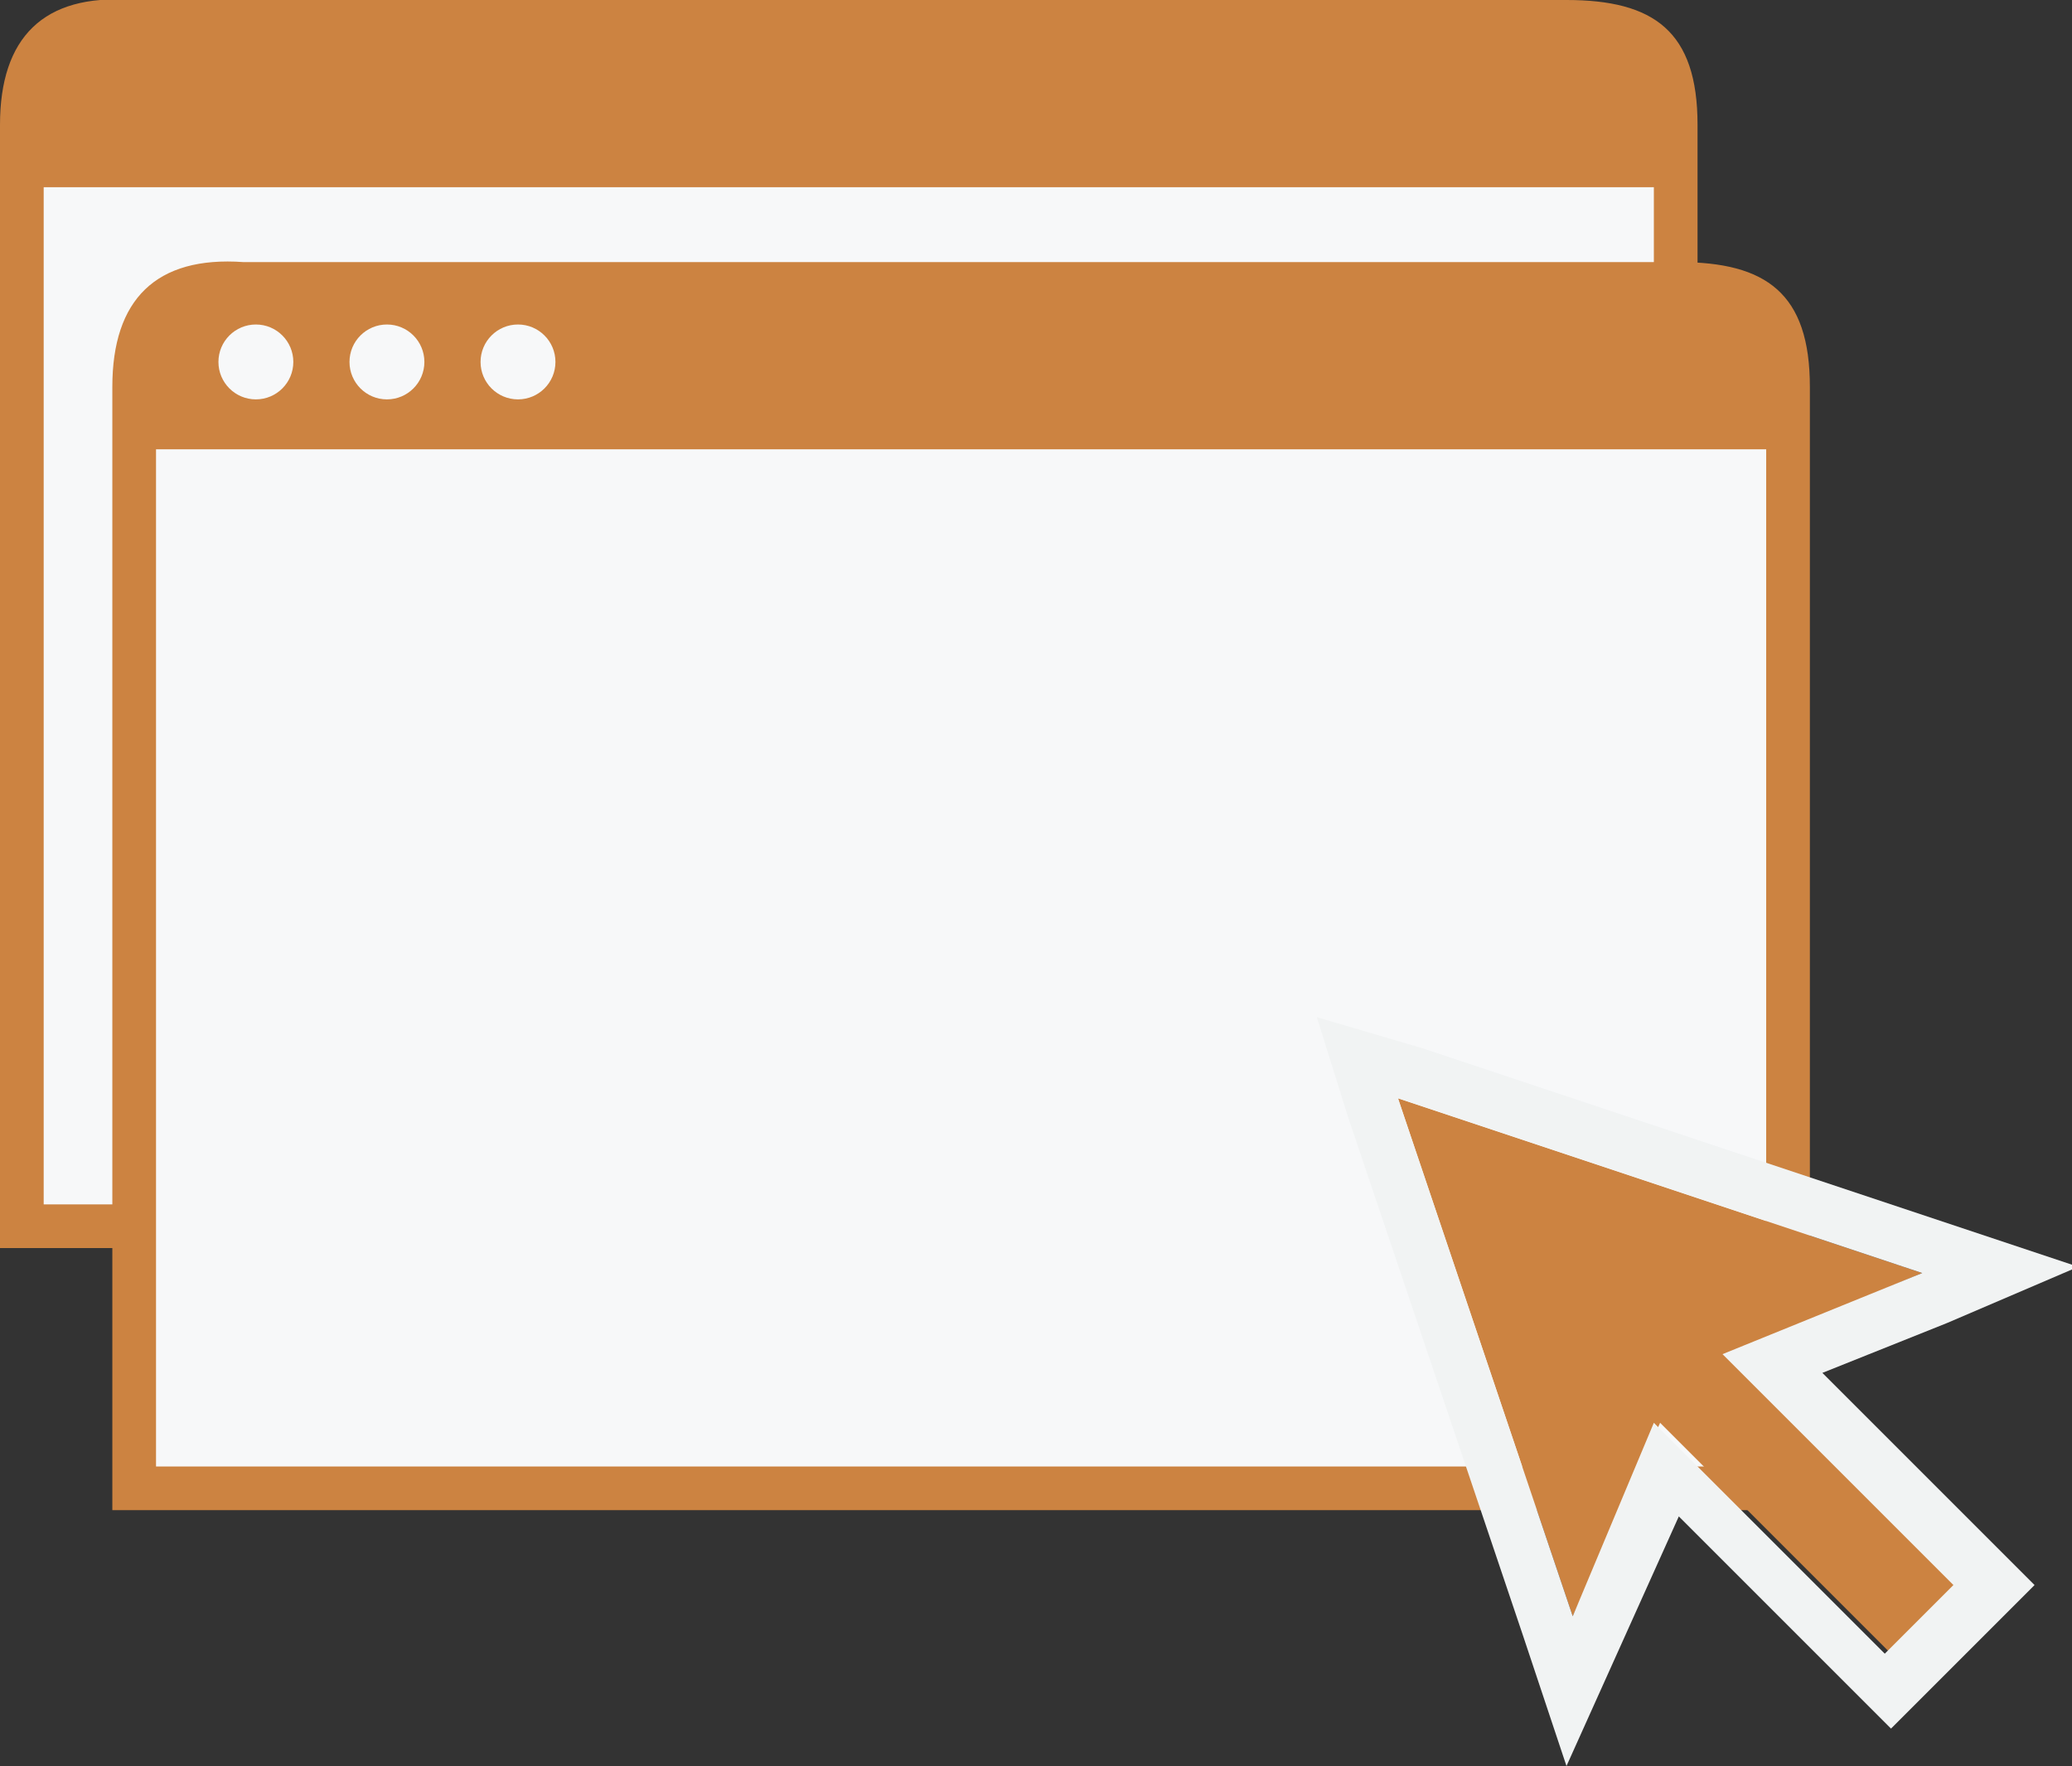
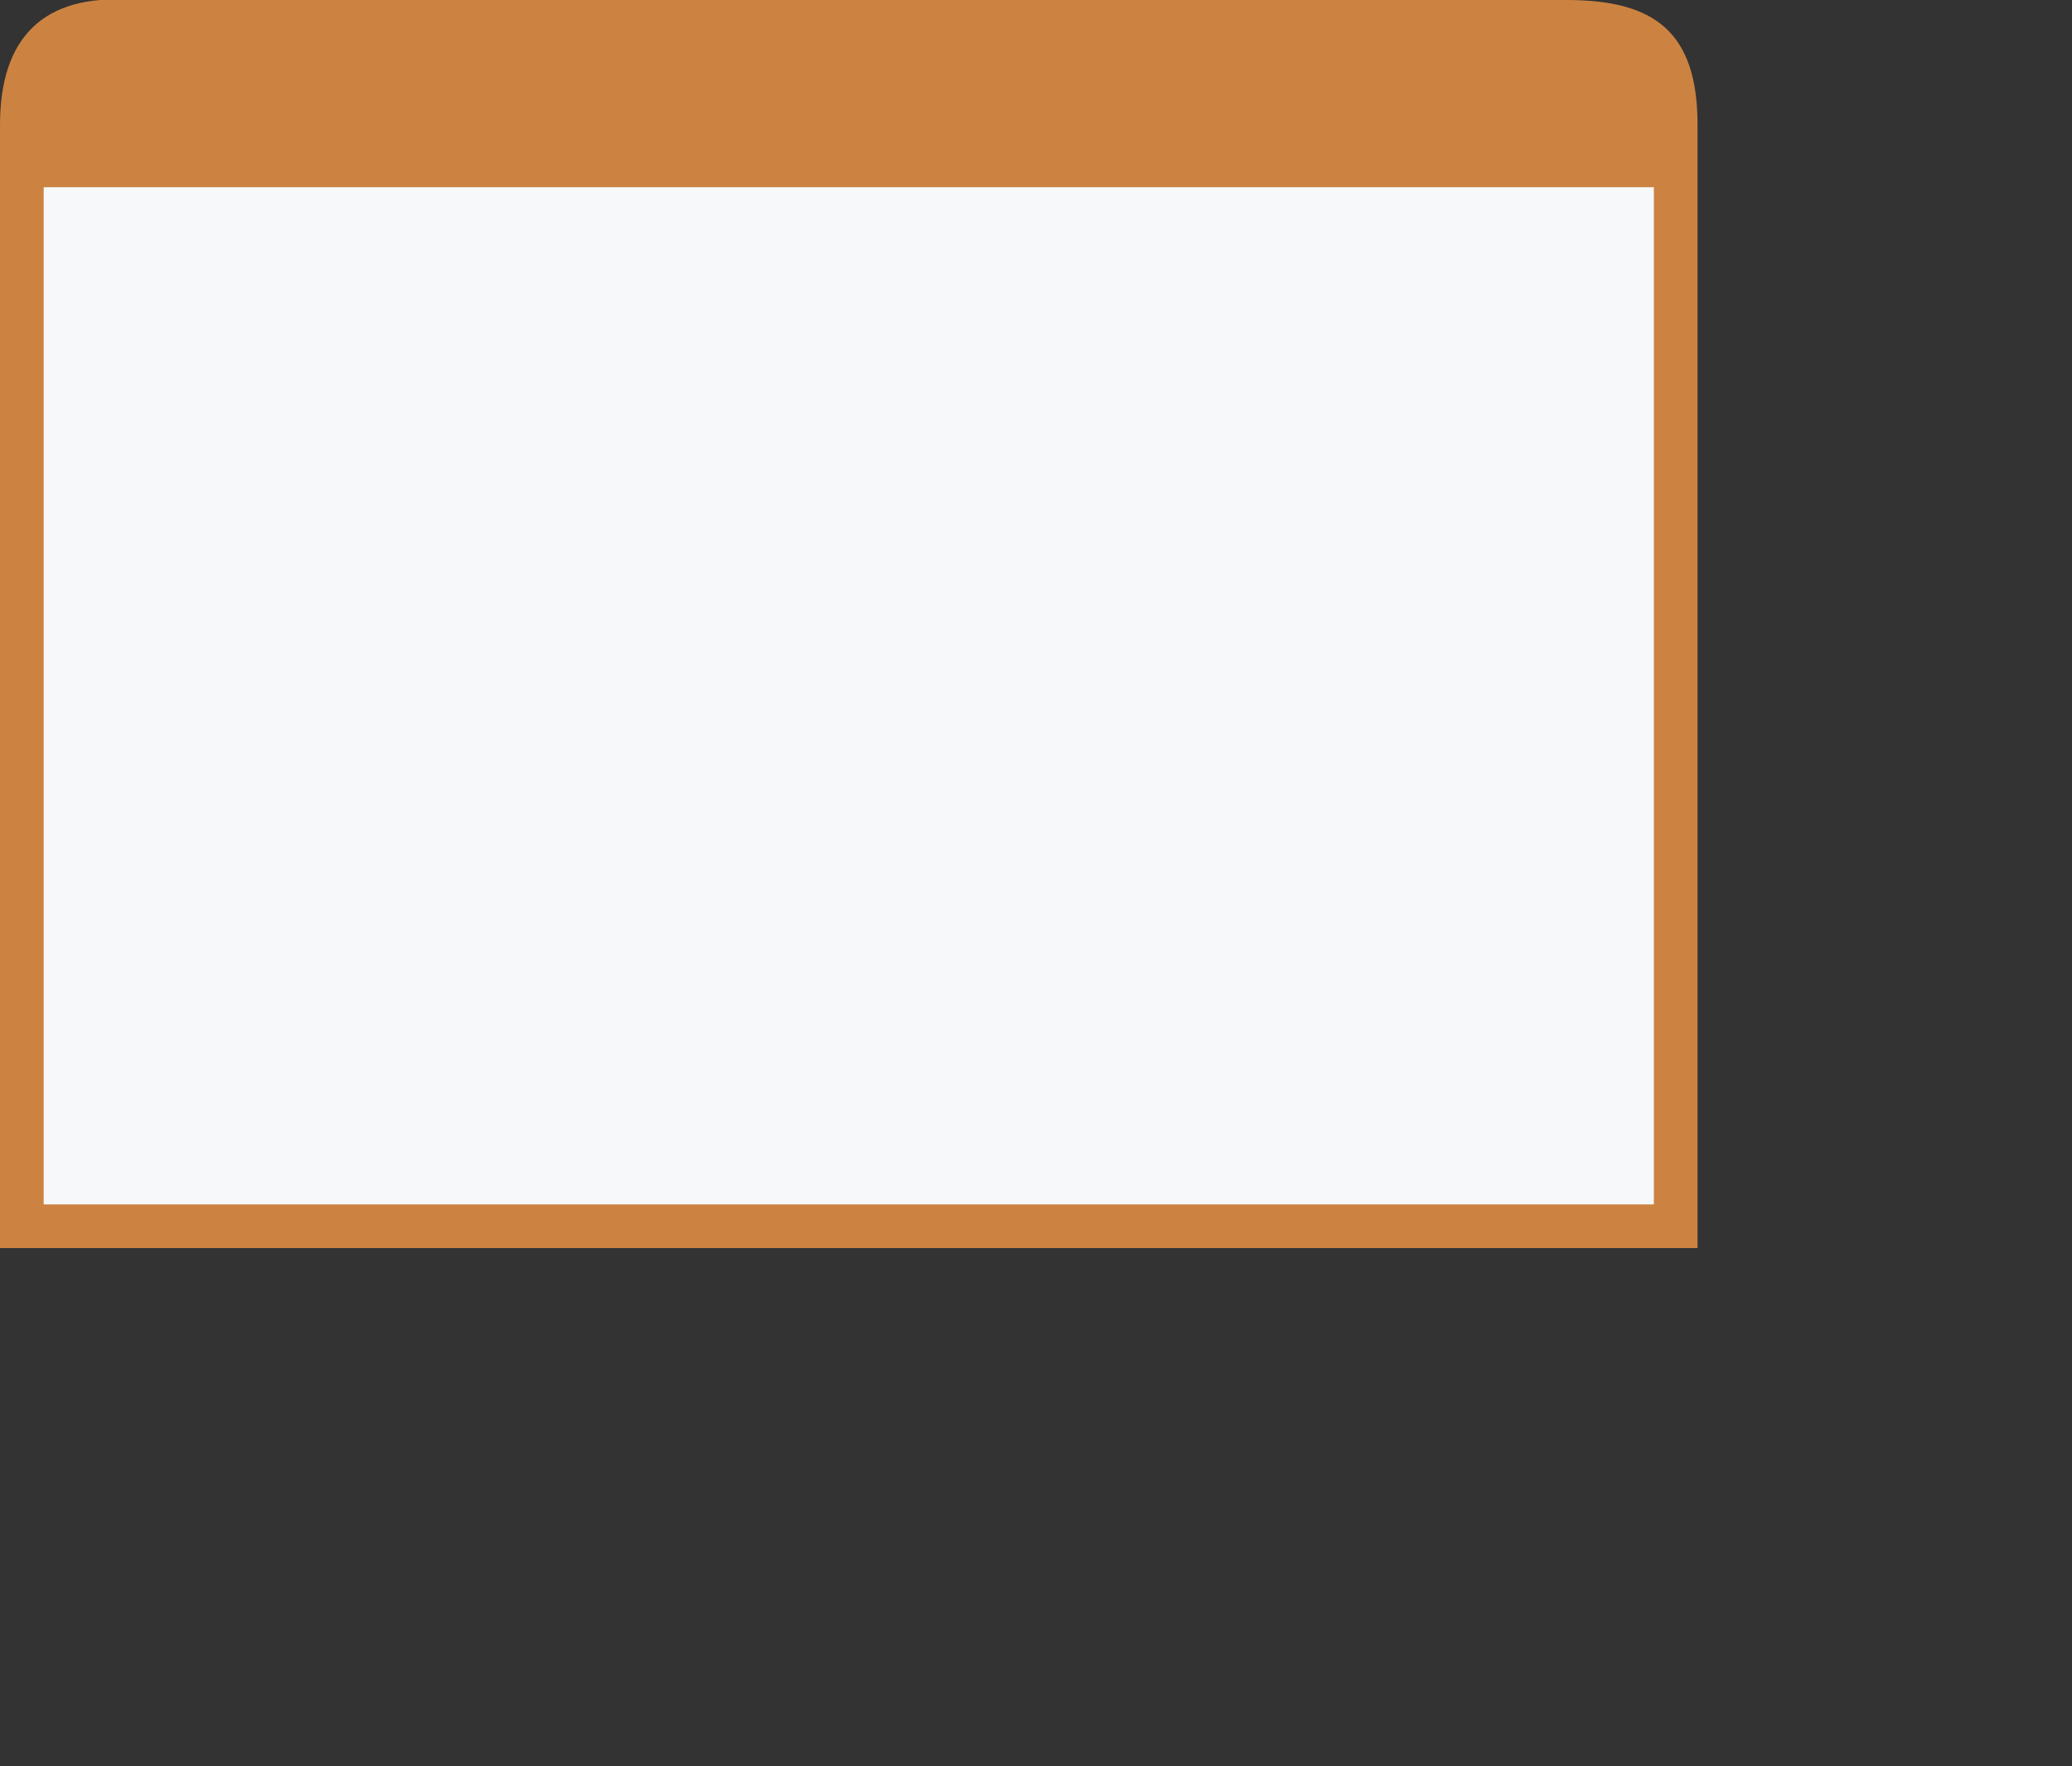
<svg xmlns="http://www.w3.org/2000/svg" version="1.1" id="Layer_1" x="0px" y="0px" viewBox="0 0 33.2 28.3" enable-background="new 0 0 33.2 28.3" xml:space="preserve">
  <rect x="0" y="0" width="33.2" height="28.3" fill="#333333" stroke="none" />
  <g>
    <g>
      <g>
        <g>
          <g>
            <path fill="#CC8341" d="M27.1,20c-3,0-24.7,0-27.1,0V2c0-1.4,0.7-2.1,2.1-2h23c1.4,0,2.1,0.5,2.1,2V20z" />
          </g>
        </g>
        <rect x="0.7" y="3" fill="#F7F8F9" width="25.8" height="16.3" />
      </g>
    </g>
    <g>
      <g>
        <g>
-           <path fill="#CC8341" d="M28.9,24.2c-3,0-24.7,0-27.1,0v-18c0-1.4,0.7-2.1,2.1-2h23c1.4,0,2.1,0.5,2.1,2V24.2z" />
-         </g>
+           </g>
      </g>
-       <rect x="2.5" y="7.2" fill="#F7F8F9" width="25.8" height="16.3" />
    </g>
    <ellipse fill="#F7F8F9" cx="4.1" cy="5.8" rx="0.6" ry="0.6" />
    <ellipse fill="#F7F8F9" cx="6.2" cy="5.8" rx="0.6" ry="0.6" />
    <ellipse fill="#F7F8F9" cx="8.3" cy="5.8" rx="0.6" ry="0.6" />
    <g>
-       <polygon fill="#CC8341" points="30.3,26.5 26.6,22.8 25.2,25.9 22.4,17.6 30.8,20.4 27.7,21.7 31.4,25.4   " />
-       <path fill="#F1F3F3" d="M22.4,17.6l8.4,2.8l-3.2,1.3l3.7,3.7l-1.1,1.1l-3.7-3.7l-1.3,3.1L22.4,17.6 M21.1,16.3l0.5,1.6l2.8,8.3    l0.7,2.1l0.9-2l0.9-2l2.8,2.8l0.6,0.6l0.6-0.6L32,26l0.6-0.6L32,24.8L29.2,22l2-0.8l2.1-0.9l-2.1-0.7l-8.4-2.8L21.1,16.3    L21.1,16.3z" />
-     </g>
+       </g>
  </g>
</svg>